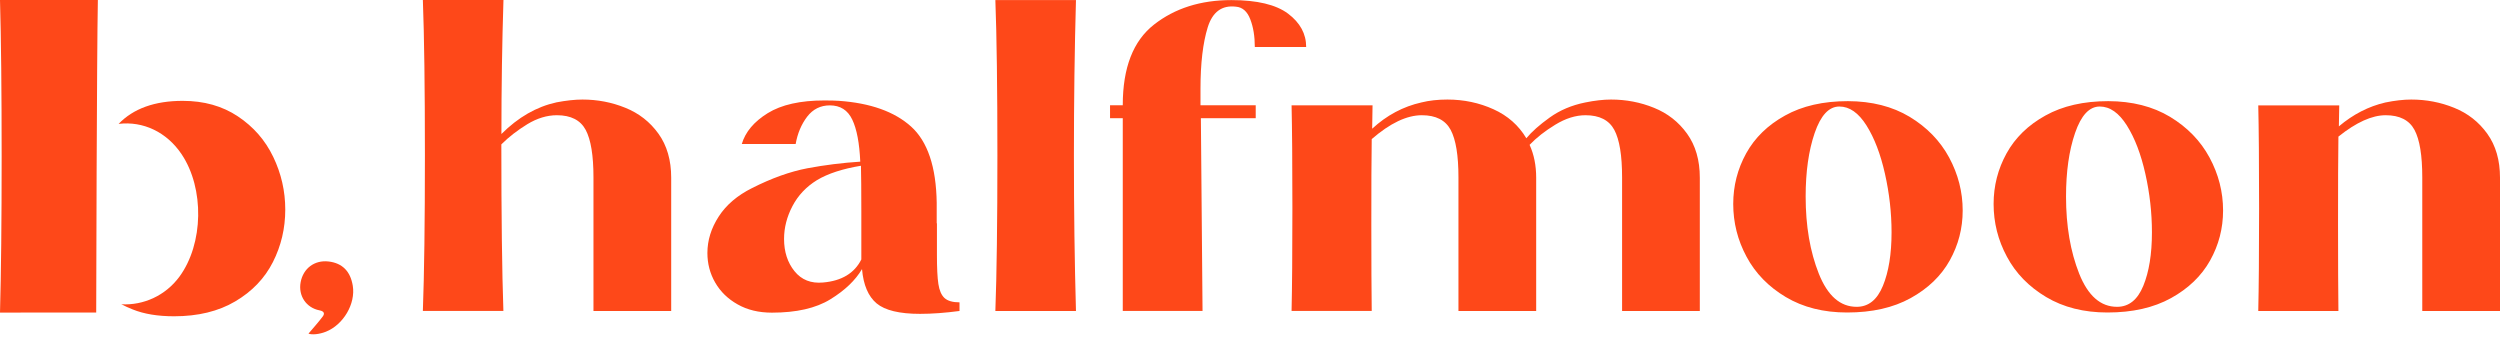
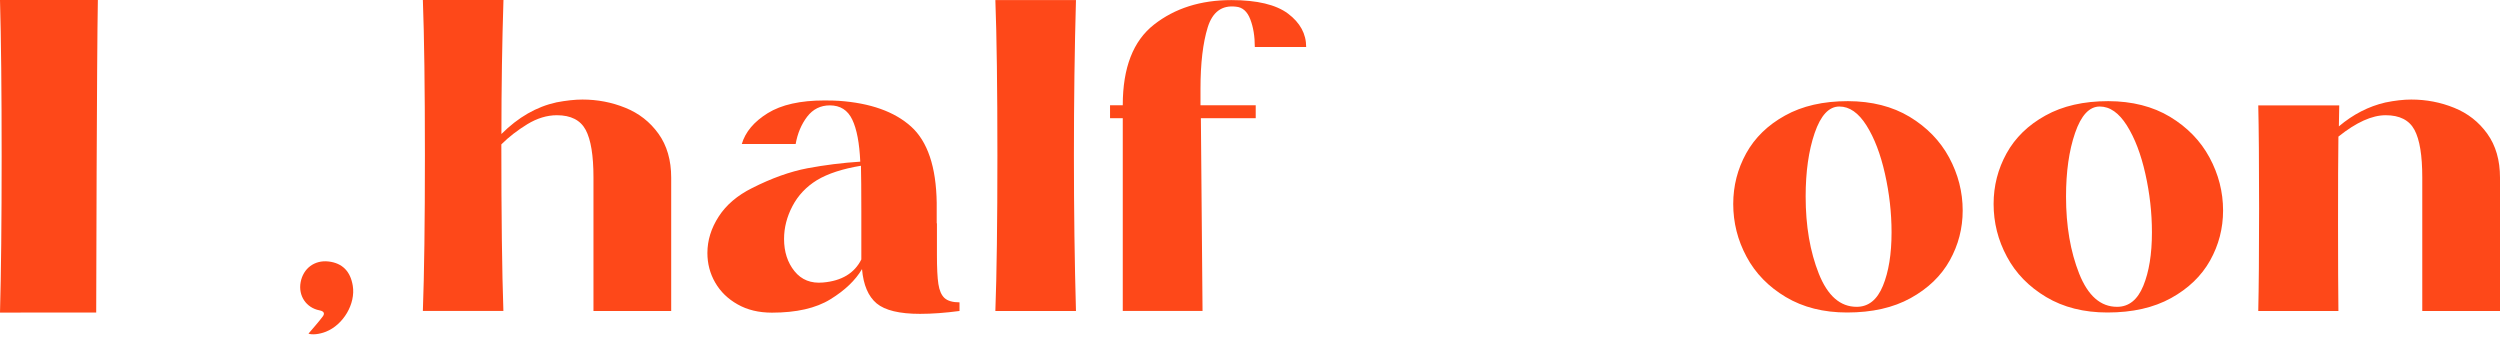
<svg xmlns="http://www.w3.org/2000/svg" width="199" height="27" viewBox="0 0 199 27" fill="none">
  <path d="M46.36 7.924C47.56 7.924 48.699 8.141 49.779 8.581C50.858 9.015 51.739 9.703 52.414 10.643C53.089 11.584 53.427 12.748 53.427 14.147V24.754H47.24V14.117C47.24 12.374 47.035 11.114 46.619 10.336C46.203 9.564 45.443 9.172 44.328 9.172C43.544 9.172 42.754 9.413 41.97 9.889C41.186 10.372 40.498 10.902 39.907 11.493C39.907 17.21 39.962 21.63 40.07 24.748H33.66C33.769 21.823 33.823 17.698 33.823 12.374C33.823 7.007 33.769 2.882 33.66 0H40.076C39.968 3.383 39.913 6.941 39.913 10.667C41.246 9.335 42.705 8.496 44.297 8.147C45.063 8.002 45.751 7.924 46.36 7.924Z" fill="#FE4819" />
  <path d="M74.58 17.777V20.298C74.58 21.323 74.616 22.095 74.695 22.607C74.773 23.12 74.936 23.494 75.183 23.723C75.436 23.952 75.834 24.067 76.377 24.067V24.754C75.243 24.905 74.194 24.983 73.235 24.983C71.601 24.983 70.449 24.706 69.78 24.151C69.117 23.596 68.725 22.686 68.616 21.419C68.091 22.312 67.253 23.114 66.096 23.825C64.938 24.537 63.388 24.887 61.446 24.887C60.397 24.887 59.486 24.669 58.715 24.229C57.943 23.795 57.346 23.216 56.93 22.493C56.514 21.775 56.309 20.985 56.309 20.135C56.309 19.134 56.61 18.163 57.207 17.24C57.804 16.312 58.697 15.552 59.872 14.967C61.422 14.183 62.888 13.658 64.274 13.393C65.661 13.134 67.06 12.959 68.477 12.868C68.411 11.385 68.2 10.27 67.838 9.516C67.476 8.762 66.885 8.388 66.053 8.388C65.312 8.388 64.709 8.69 64.25 9.287C63.792 9.89 63.484 10.613 63.334 11.463H59.046C59.33 10.505 60.017 9.685 61.109 9.009C62.2 8.334 63.708 7.996 65.625 7.996C66.126 7.996 66.512 8.008 66.771 8.026C69.279 8.201 71.197 8.883 72.518 10.07C73.838 11.258 74.52 13.284 74.562 16.143V17.777H74.58ZM68.562 20.653V19.803V16.824C68.562 15.142 68.55 13.936 68.532 13.194C67.072 13.435 65.903 13.815 65.028 14.34C64.178 14.864 63.527 15.552 63.081 16.402C62.634 17.252 62.411 18.127 62.411 19.019C62.411 20.044 62.688 20.901 63.243 21.588C63.798 22.276 64.558 22.577 65.517 22.487C67 22.36 68.013 21.745 68.562 20.653Z" fill="#FE4819" />
  <path d="M85.647 0.007C85.538 3.866 85.484 7.991 85.484 12.381C85.484 16.747 85.538 20.871 85.647 24.755H79.231C79.339 21.83 79.393 17.705 79.393 12.381C79.393 7.014 79.339 2.889 79.231 0.007H85.647Z" fill="#FE4819" />
-   <path d="M128.238 7.924C129.438 7.924 130.577 8.141 131.657 8.581C132.736 9.015 133.617 9.703 134.292 10.643C134.967 11.584 135.305 12.748 135.305 14.147V24.754H129.118V14.117C129.118 12.374 128.913 11.114 128.497 10.336C128.081 9.564 127.321 9.172 126.206 9.172C125.422 9.172 124.62 9.425 123.8 9.926C122.979 10.426 122.298 10.963 121.755 11.53C122.105 12.296 122.28 13.164 122.28 14.147V24.754H116.093V14.117C116.093 12.374 115.888 11.114 115.472 10.336C115.056 9.564 114.296 9.172 113.18 9.172C111.98 9.172 110.648 9.805 109.189 11.072C109.164 12.597 109.158 14.877 109.158 17.91C109.158 20.943 109.17 23.222 109.189 24.748H102.809C102.851 22.915 102.875 20.189 102.875 16.565C102.875 12.923 102.851 10.191 102.809 8.382H109.255L109.225 10.245C110.382 9.178 111.691 8.479 113.15 8.153C113.759 8.002 114.447 7.924 115.213 7.924C116.521 7.924 117.745 8.183 118.879 8.696C120.013 9.208 120.887 9.98 121.496 11.005C121.93 10.481 122.551 9.932 123.359 9.353C124.167 8.774 125.102 8.376 126.175 8.159C126.941 8.002 127.629 7.924 128.238 7.924Z" fill="#FE4819" />
  <path d="M152.009 9.299C153.384 10.131 154.433 11.211 155.151 12.537C155.868 13.87 156.23 15.275 156.23 16.758C156.23 18.175 155.886 19.502 155.199 20.732C154.512 21.962 153.474 22.963 152.087 23.729C150.701 24.495 149.018 24.875 147.028 24.875C145.153 24.875 143.525 24.465 142.15 23.645C140.775 22.825 139.732 21.757 139.026 20.437C138.315 19.116 137.965 17.717 137.965 16.234C137.965 14.793 138.309 13.454 138.996 12.206C139.683 10.963 140.715 9.956 142.089 9.197C143.464 8.431 145.135 8.051 147.094 8.051C149 8.057 150.634 8.473 152.009 9.299ZM144.447 10.589C143.965 11.995 143.73 13.683 143.73 15.649C143.73 17.983 144.079 20.027 144.779 21.788C145.478 23.542 146.479 24.423 147.788 24.423C148.729 24.423 149.422 23.868 149.88 22.752C150.339 21.637 150.568 20.22 150.568 18.495C150.568 16.945 150.393 15.389 150.043 13.834C149.693 12.272 149.205 10.993 148.572 9.986C147.939 8.985 147.221 8.479 146.413 8.479C145.581 8.479 144.93 9.184 144.447 10.589Z" fill="#FE4819" />
  <path d="M172.736 9.299C174.111 10.131 175.16 11.211 175.877 12.537C176.595 13.87 176.957 15.275 176.957 16.758C176.957 18.175 176.613 19.502 175.926 20.732C175.238 21.962 174.201 22.963 172.814 23.729C171.427 24.495 169.745 24.875 167.755 24.875C165.879 24.875 164.251 24.465 162.876 23.645C161.501 22.825 160.458 21.757 159.753 20.437C159.041 19.116 158.691 17.717 158.691 16.234C158.691 14.793 159.035 13.454 159.723 12.206C160.41 10.963 161.441 9.956 162.816 9.197C164.191 8.431 165.861 8.051 167.821 8.051C169.721 8.057 171.361 8.473 172.736 9.299ZM165.174 10.589C164.691 11.995 164.456 13.683 164.456 15.649C164.456 17.983 164.806 20.027 165.505 21.788C166.205 23.542 167.206 24.423 168.515 24.423C169.455 24.423 170.149 23.868 170.607 22.752C171.065 21.637 171.294 20.22 171.294 18.495C171.294 16.945 171.12 15.389 170.77 13.834C170.42 12.272 169.932 10.993 169.298 9.986C168.665 8.985 167.948 8.479 167.14 8.479C166.307 8.479 165.656 9.184 165.174 10.589Z" fill="#FE4819" />
  <path d="M191.933 7.924C193.133 7.924 194.272 8.141 195.352 8.581C196.431 9.015 197.312 9.703 197.987 10.643C198.662 11.584 199 12.748 199 14.147V24.754H192.813V14.117C192.813 12.374 192.608 11.114 192.192 10.336C191.776 9.564 191.016 9.172 189.901 9.172C188.809 9.172 187.555 9.739 186.138 10.873C186.114 12.398 186.108 14.714 186.108 17.813C186.108 20.889 186.12 23.204 186.138 24.754H179.758C179.8 22.921 179.824 20.195 179.824 16.571C179.824 12.929 179.8 10.197 179.758 8.388H186.204L186.174 10.059C187.308 9.1 188.544 8.467 189.87 8.159C190.636 8.002 191.324 7.924 191.933 7.924Z" fill="#FE4819" />
  <path d="M95.559 8.377V7.074C95.559 5.042 95.752 3.414 96.132 2.184C96.512 0.954 97.26 0.399 98.376 0.531C98.9 0.574 99.28 0.905 99.521 1.532C99.762 2.154 99.883 2.889 99.883 3.74H103.971C103.971 2.69 103.489 1.81 102.53 1.086C101.571 0.369 100.064 0.007 98.014 0.007C95.571 0.007 93.521 0.658 91.863 1.955C90.205 3.251 89.372 5.38 89.372 8.365V8.377H88.359V9.408H89.372V24.749H95.722L95.59 9.408H99.955V8.377H95.559Z" fill="#FE4819" />
  <path d="M7.658 24.878L0 24.881C0.088 21.745 0.131 17.598 0.131 12.44C0.131 7.24 0.088 3.093 0 0H7.79C7.704 4.345 7.658 23.589 7.658 24.878Z" fill="#FE4819" />
-   <path d="M22.707 16.686C22.707 18.18 22.378 19.571 21.721 20.866C21.064 22.16 20.064 23.203 18.724 23.991C17.387 24.782 15.762 25.176 13.854 25.176C12.559 25.176 11.463 24.994 10.565 24.632C10.235 24.5 9.932 24.361 9.659 24.221C11.425 24.318 13.173 23.53 14.283 22.023C16.207 19.402 16.282 14.998 14.454 12.274C13.264 10.502 11.382 9.626 9.441 9.862C10.621 8.639 12.323 8.028 14.543 8.028C16.234 8.028 17.698 8.438 18.936 9.264C20.174 10.087 21.113 11.162 21.75 12.489C22.389 13.816 22.707 15.218 22.707 16.686Z" fill="#FE4819" />
  <path d="M24.555 26.556C24.941 26.098 25.34 25.661 25.691 25.192C25.868 24.953 25.796 24.774 25.434 24.704C24.364 24.497 23.734 23.535 23.93 22.468C24.134 21.361 25.04 20.686 26.152 20.814C27.246 20.941 27.895 21.592 28.082 22.75C28.315 24.179 27.334 25.851 25.943 26.403C25.404 26.618 24.82 26.663 24.555 26.556Z" fill="#FE4819" />
</svg>